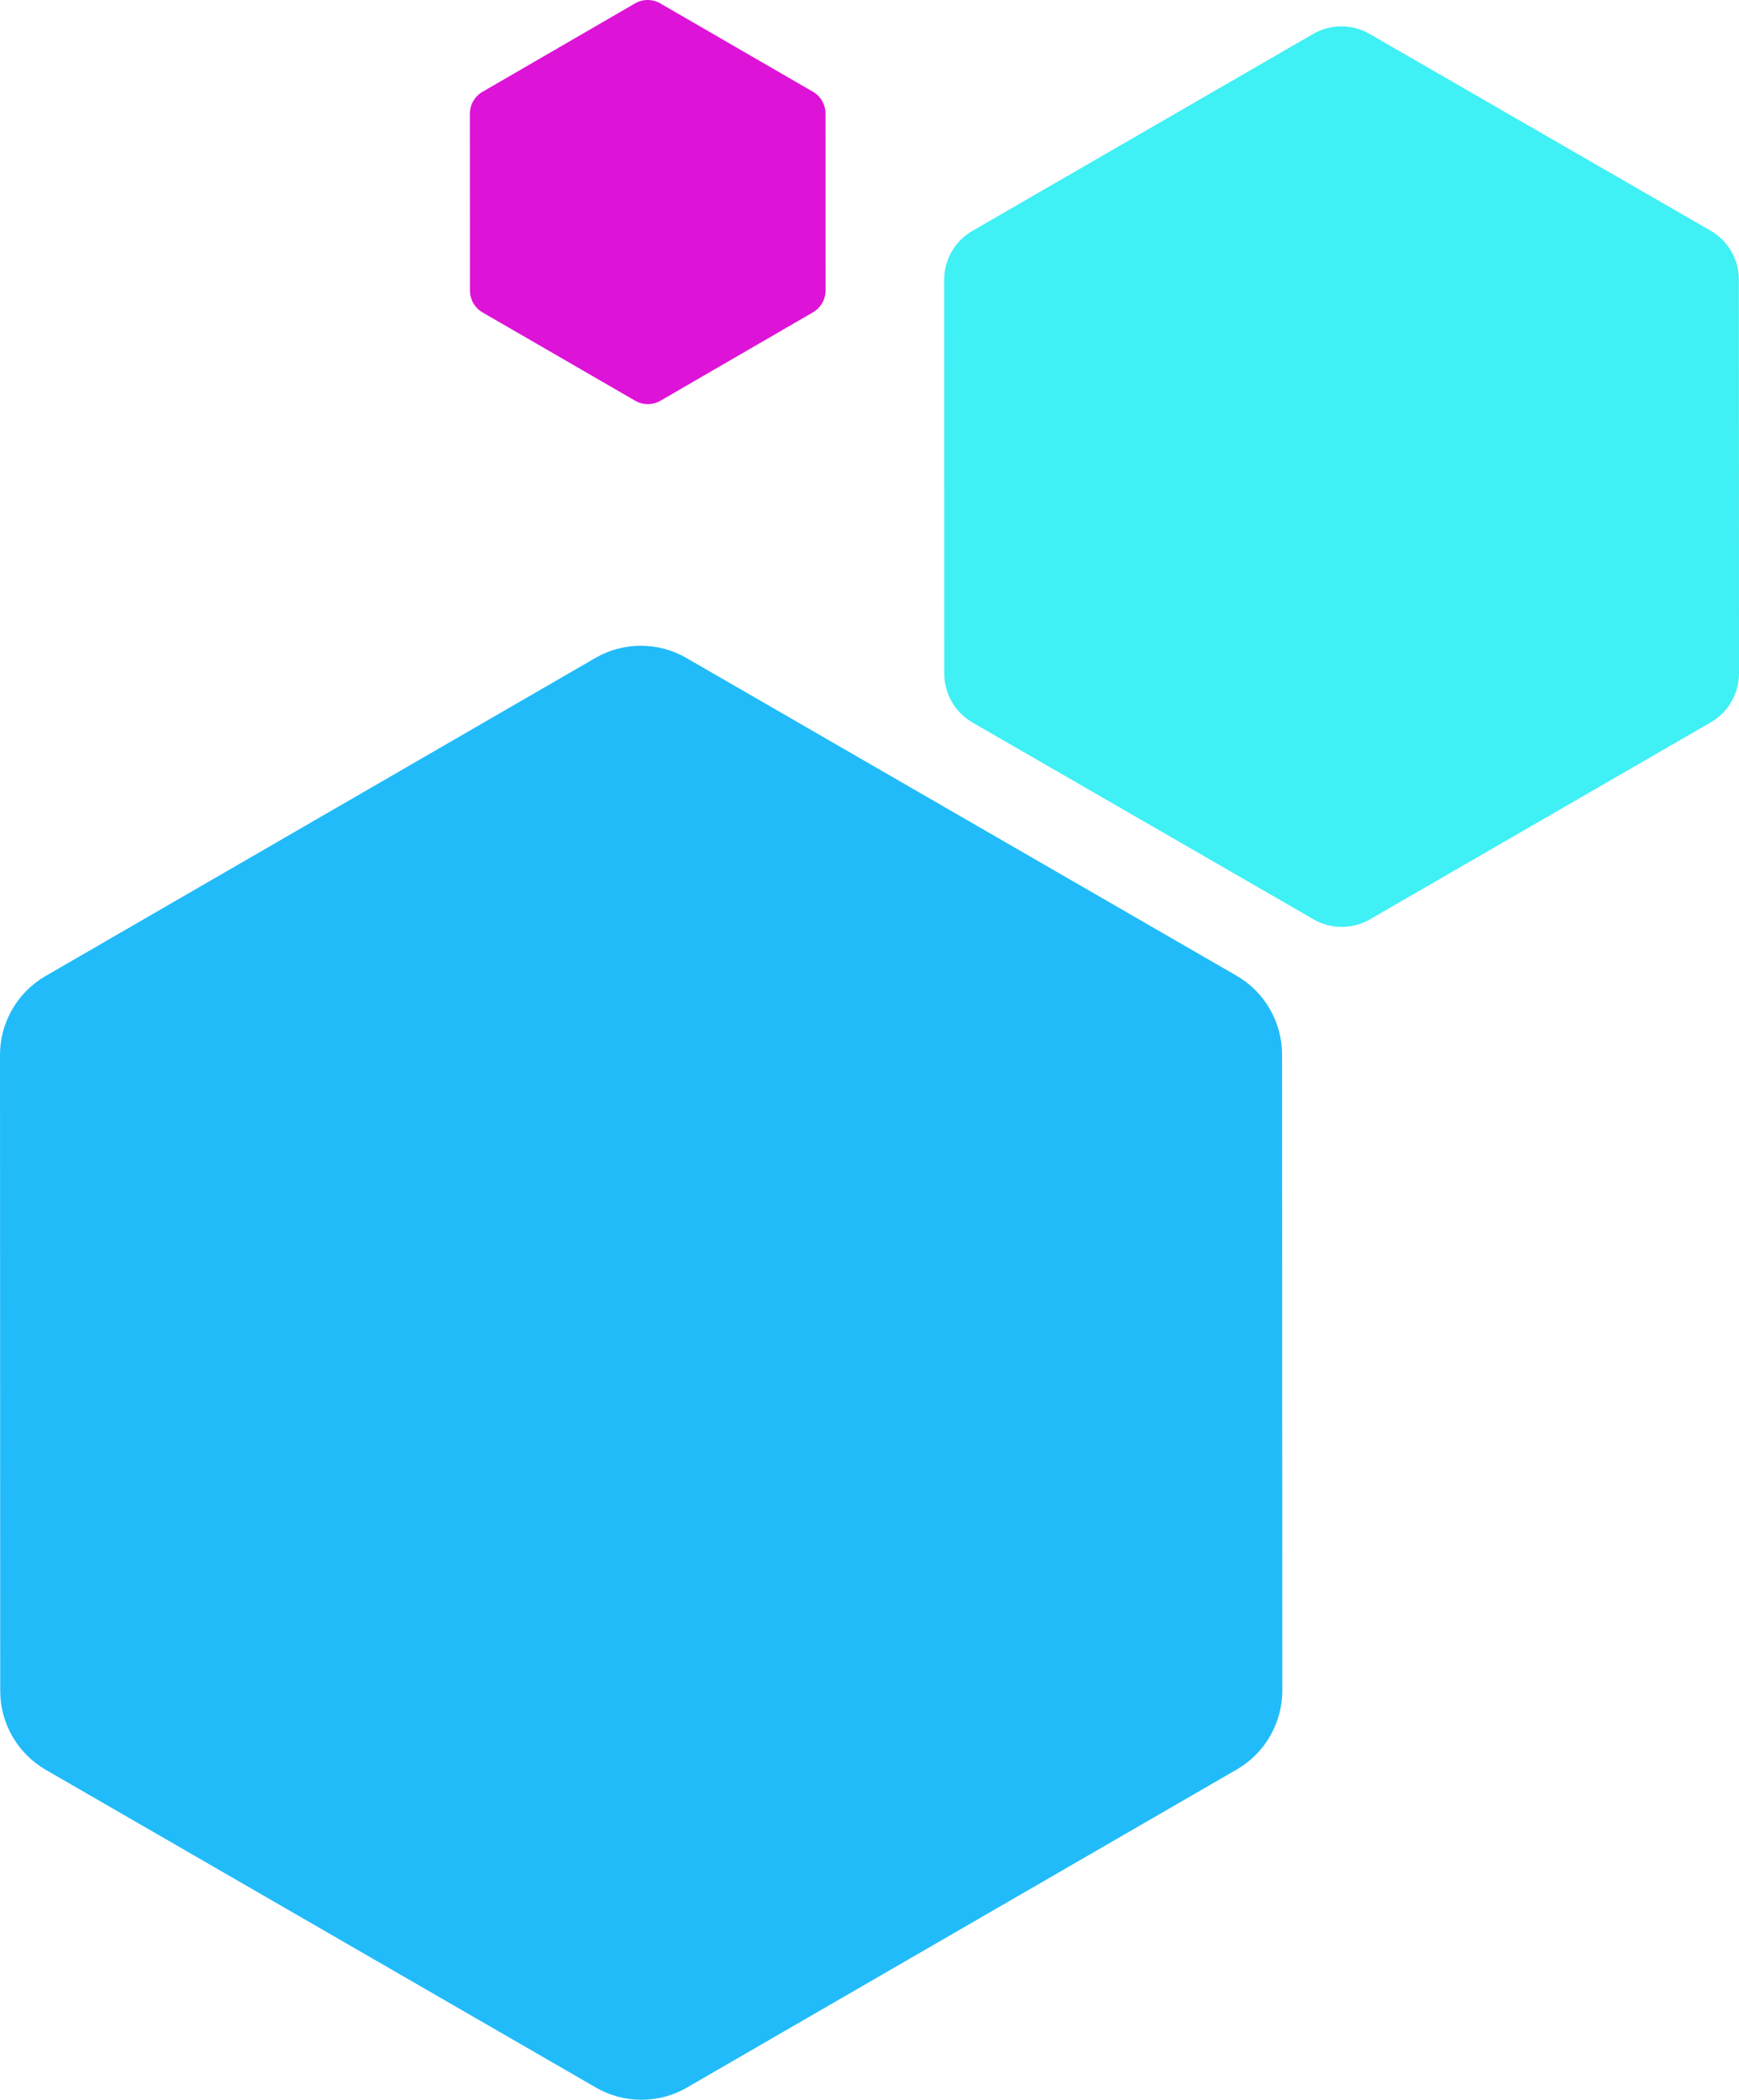
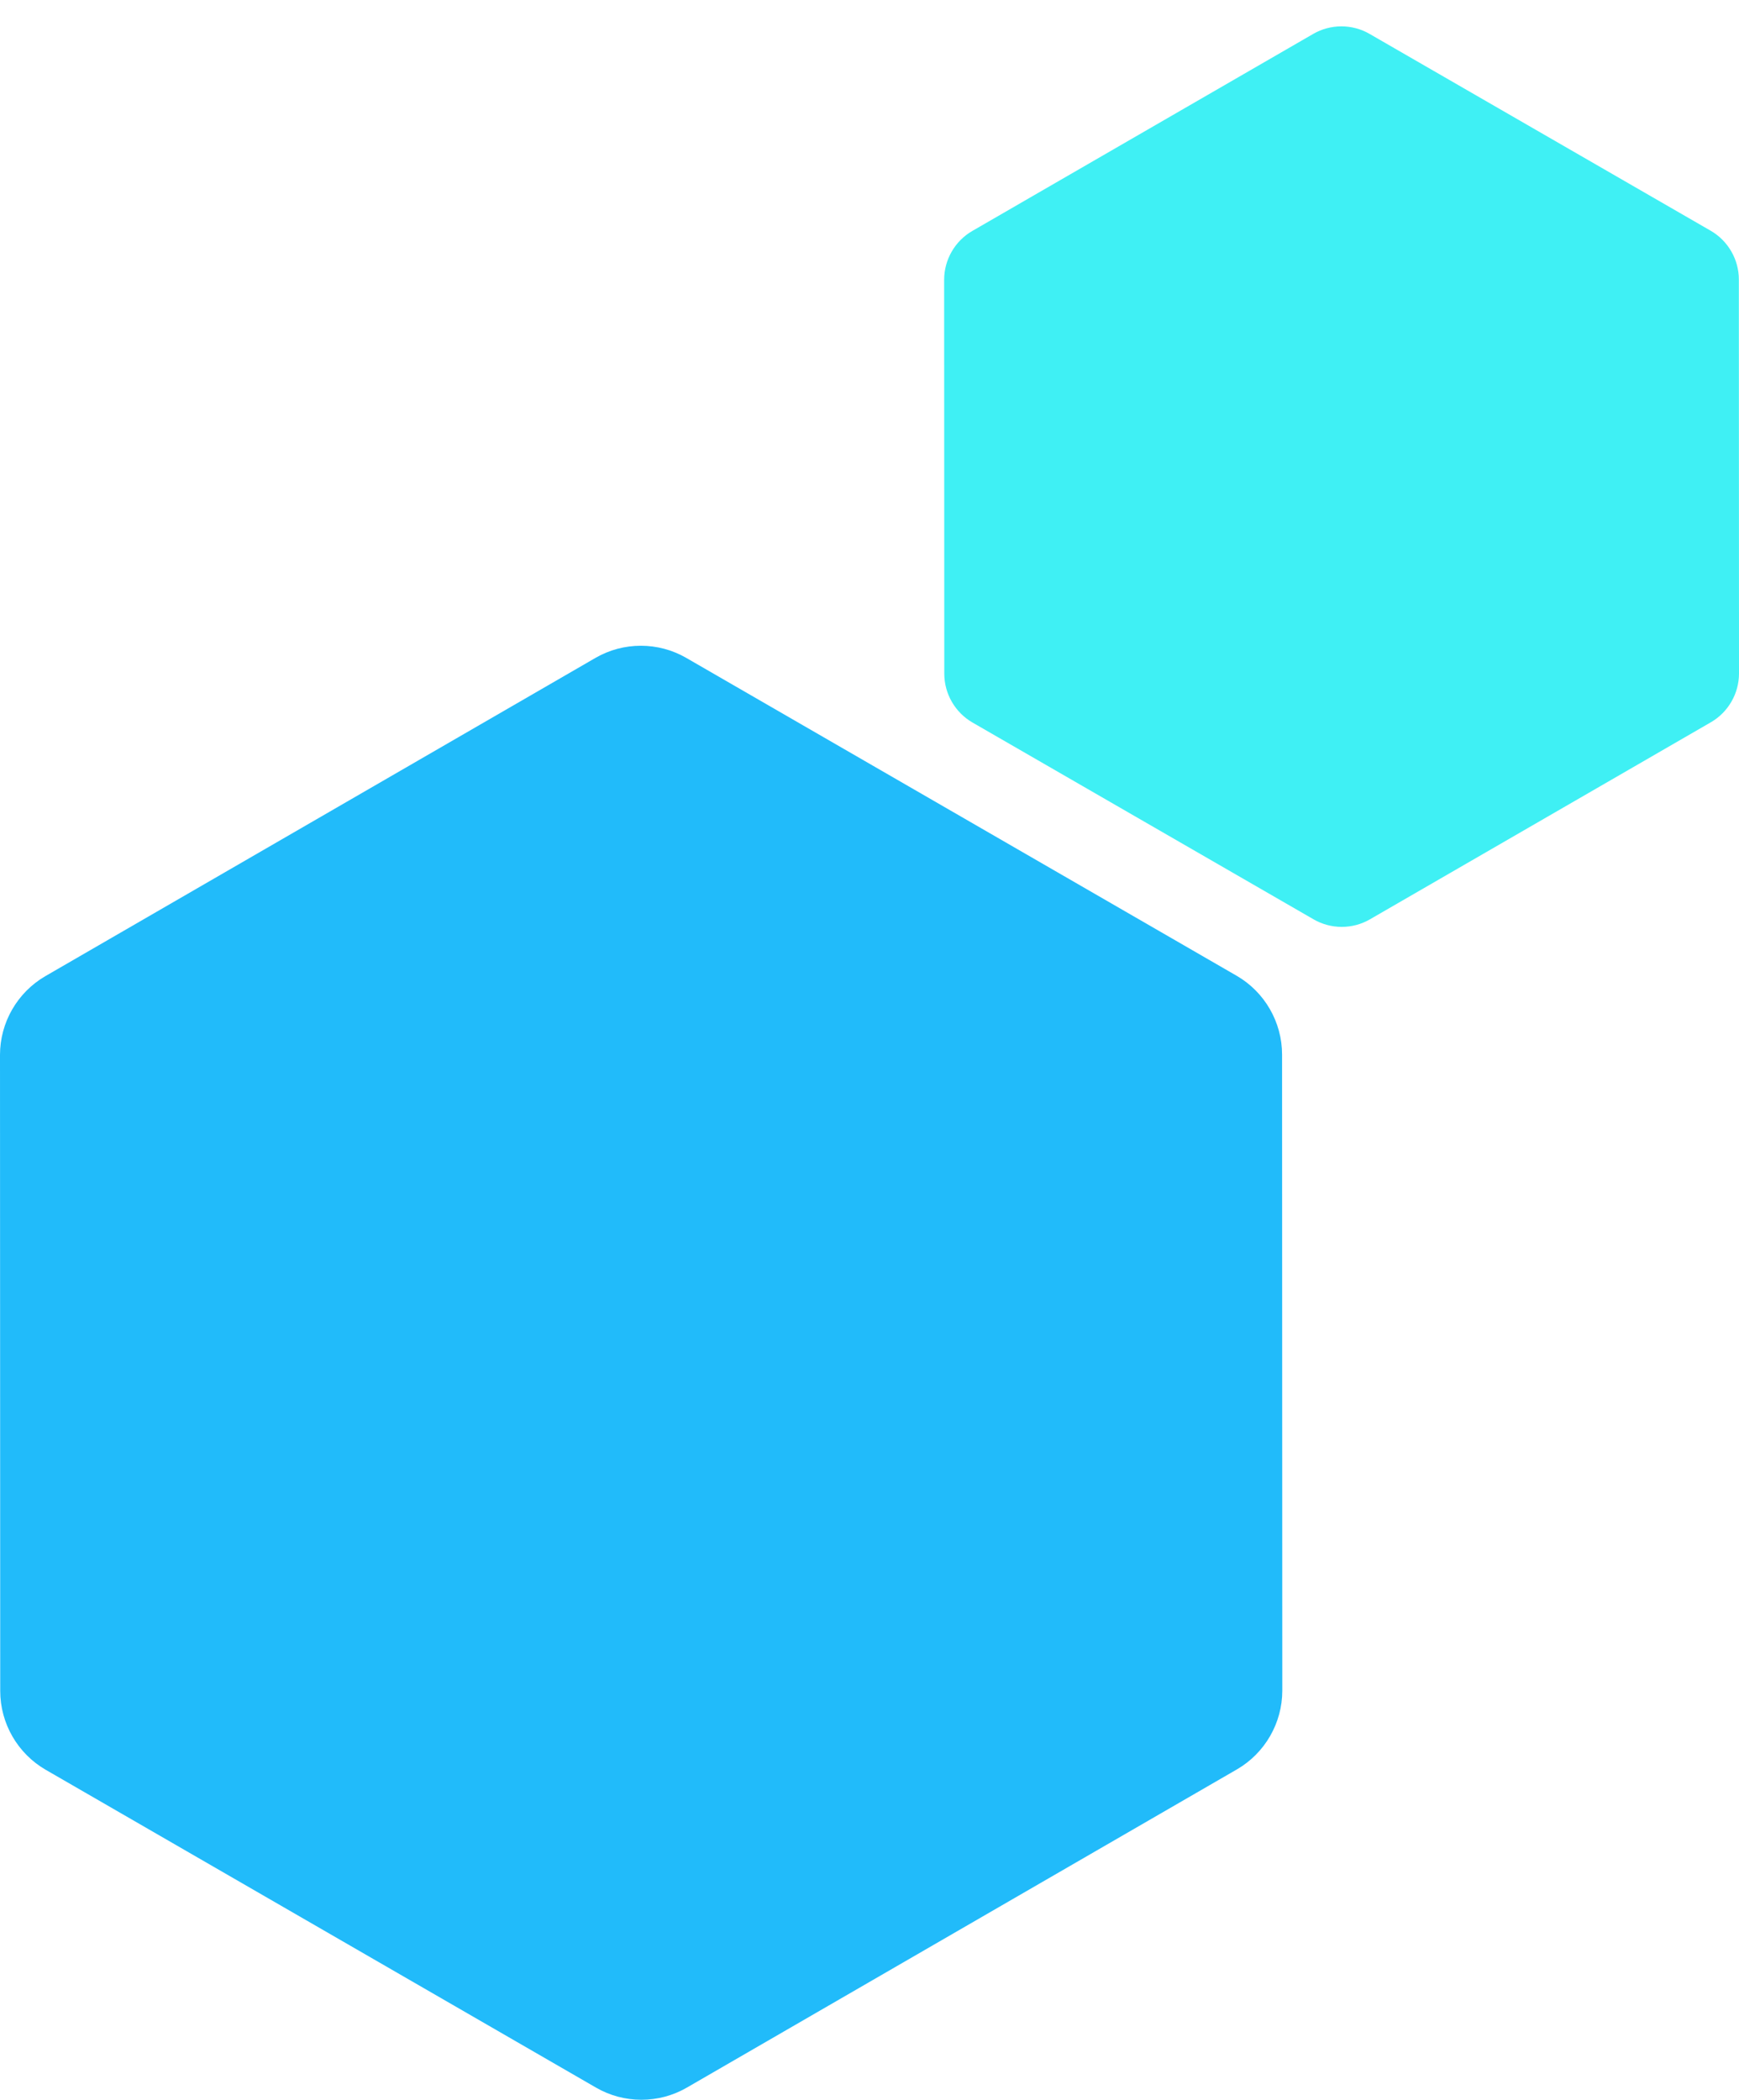
<svg xmlns="http://www.w3.org/2000/svg" width="396" height="478" viewBox="0 0 396 478" fill="none">
  <path d="M145.936 147C149.569 147 153.125 147.947 156.272 149.766L281.613 222.132C287.983 225.819 291.949 232.682 291.949 240.057L292 384.866C292 392.241 288.034 399.104 281.664 402.791L156.4 475.234C153.253 477.053 149.697 478 146.064 478C142.431 478 138.875 477.053 135.728 475.234L10.387 402.868C4.017 399.181 0.051 392.318 0.051 384.943L9.72265e-06 240.134C9.07791e-06 232.759 3.966 225.896 10.336 222.209L135.6 149.766C138.747 147.947 142.303 147 145.936 147Z" fill="#21BBFA" />
  <path d="M305.46 6C307.712 6 309.917 6.587 311.867 7.713L389.561 52.532C393.51 54.816 395.968 59.066 395.968 63.633L396 153.319C396 157.886 393.542 162.137 389.593 164.421L311.947 209.287C309.996 210.413 307.792 211 305.54 211C303.288 211 301.083 210.413 299.133 209.287L221.439 164.468C217.49 162.184 215.032 157.934 215.032 153.367L215 63.681C215 59.114 217.458 54.863 221.407 52.579L299.053 7.713C301.004 6.587 303.208 6 305.46 6Z" fill="#3FF0F4" />
-   <path d="M147.482 -1.17166e-05C148.49 -1.18047e-05 149.477 0.263 150.35 0.769L185.119 20.883C186.886 21.907 187.986 23.815 187.986 25.865L188 66.114C188 68.164 186.9 70.071 185.133 71.096L150.385 91.231C149.512 91.737 148.526 92 147.518 92C146.51 92 145.523 91.737 144.65 91.231L109.881 71.117C108.114 70.093 107.014 68.185 107.014 66.135L107 25.886C107 23.836 108.1 21.929 109.867 20.904L144.615 0.769C145.488 0.263 146.474 -1.16285e-05 147.482 -1.17166e-05Z" fill="#DD13D7" />
</svg>